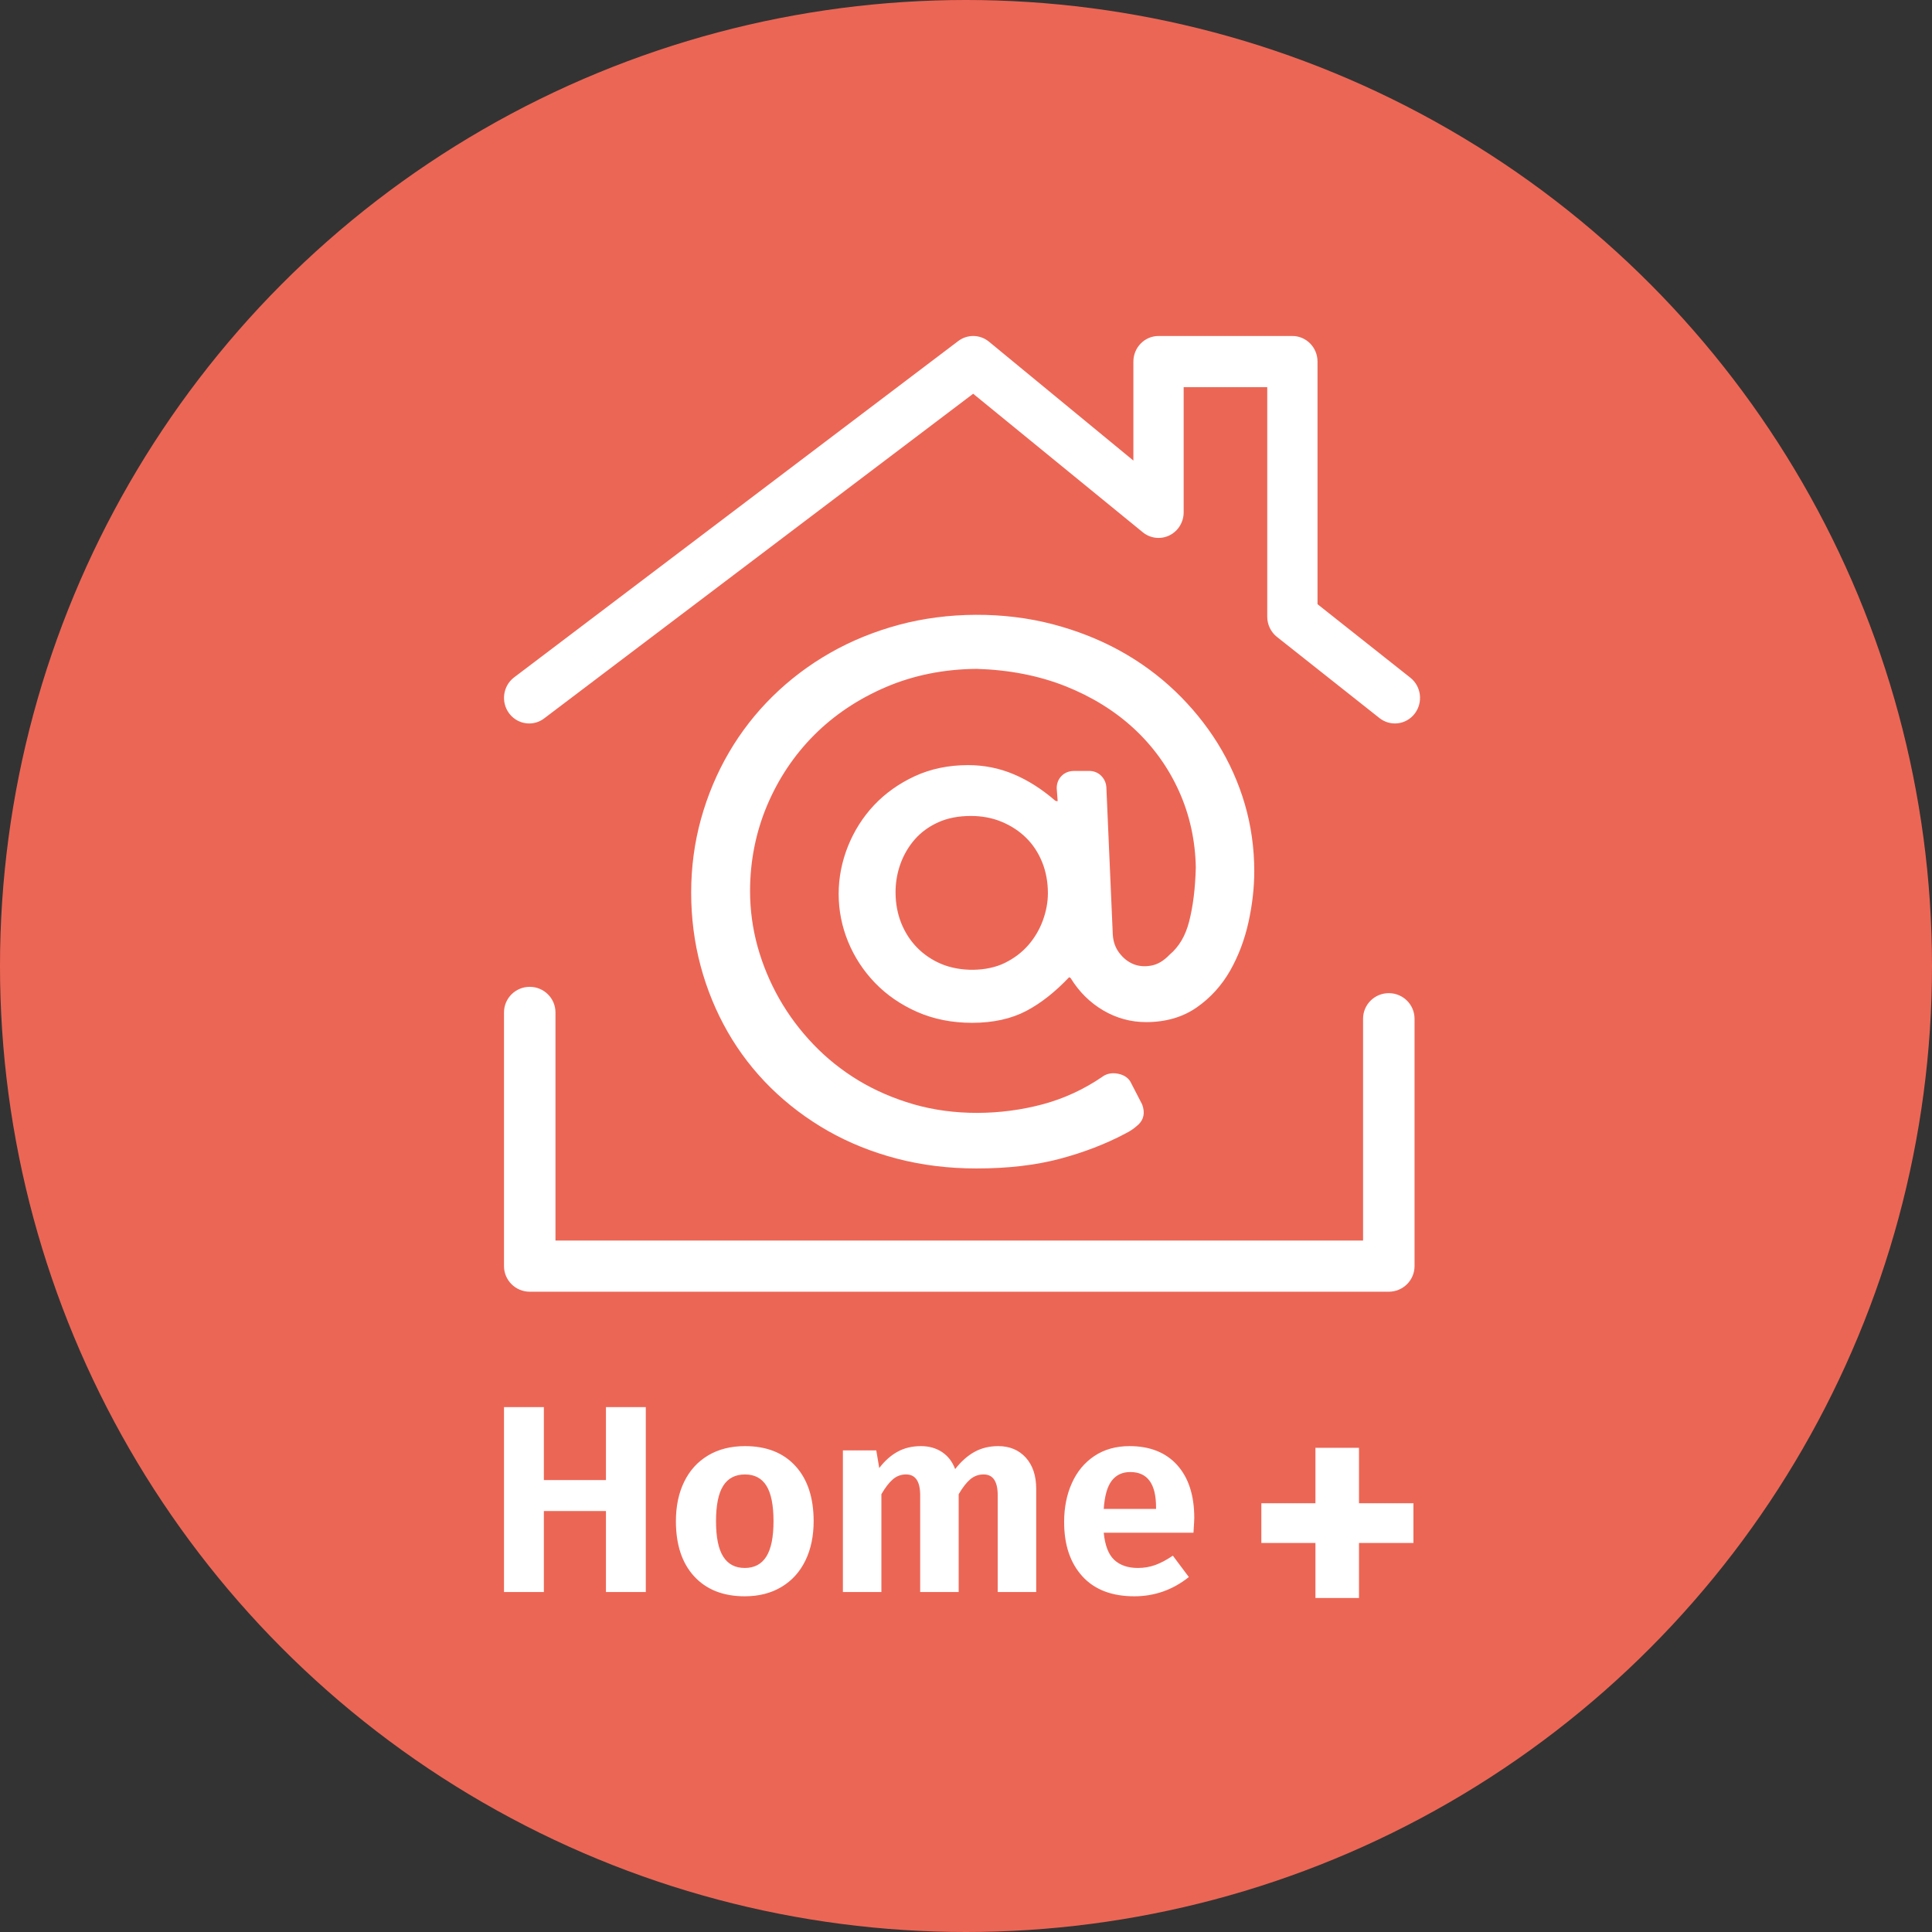
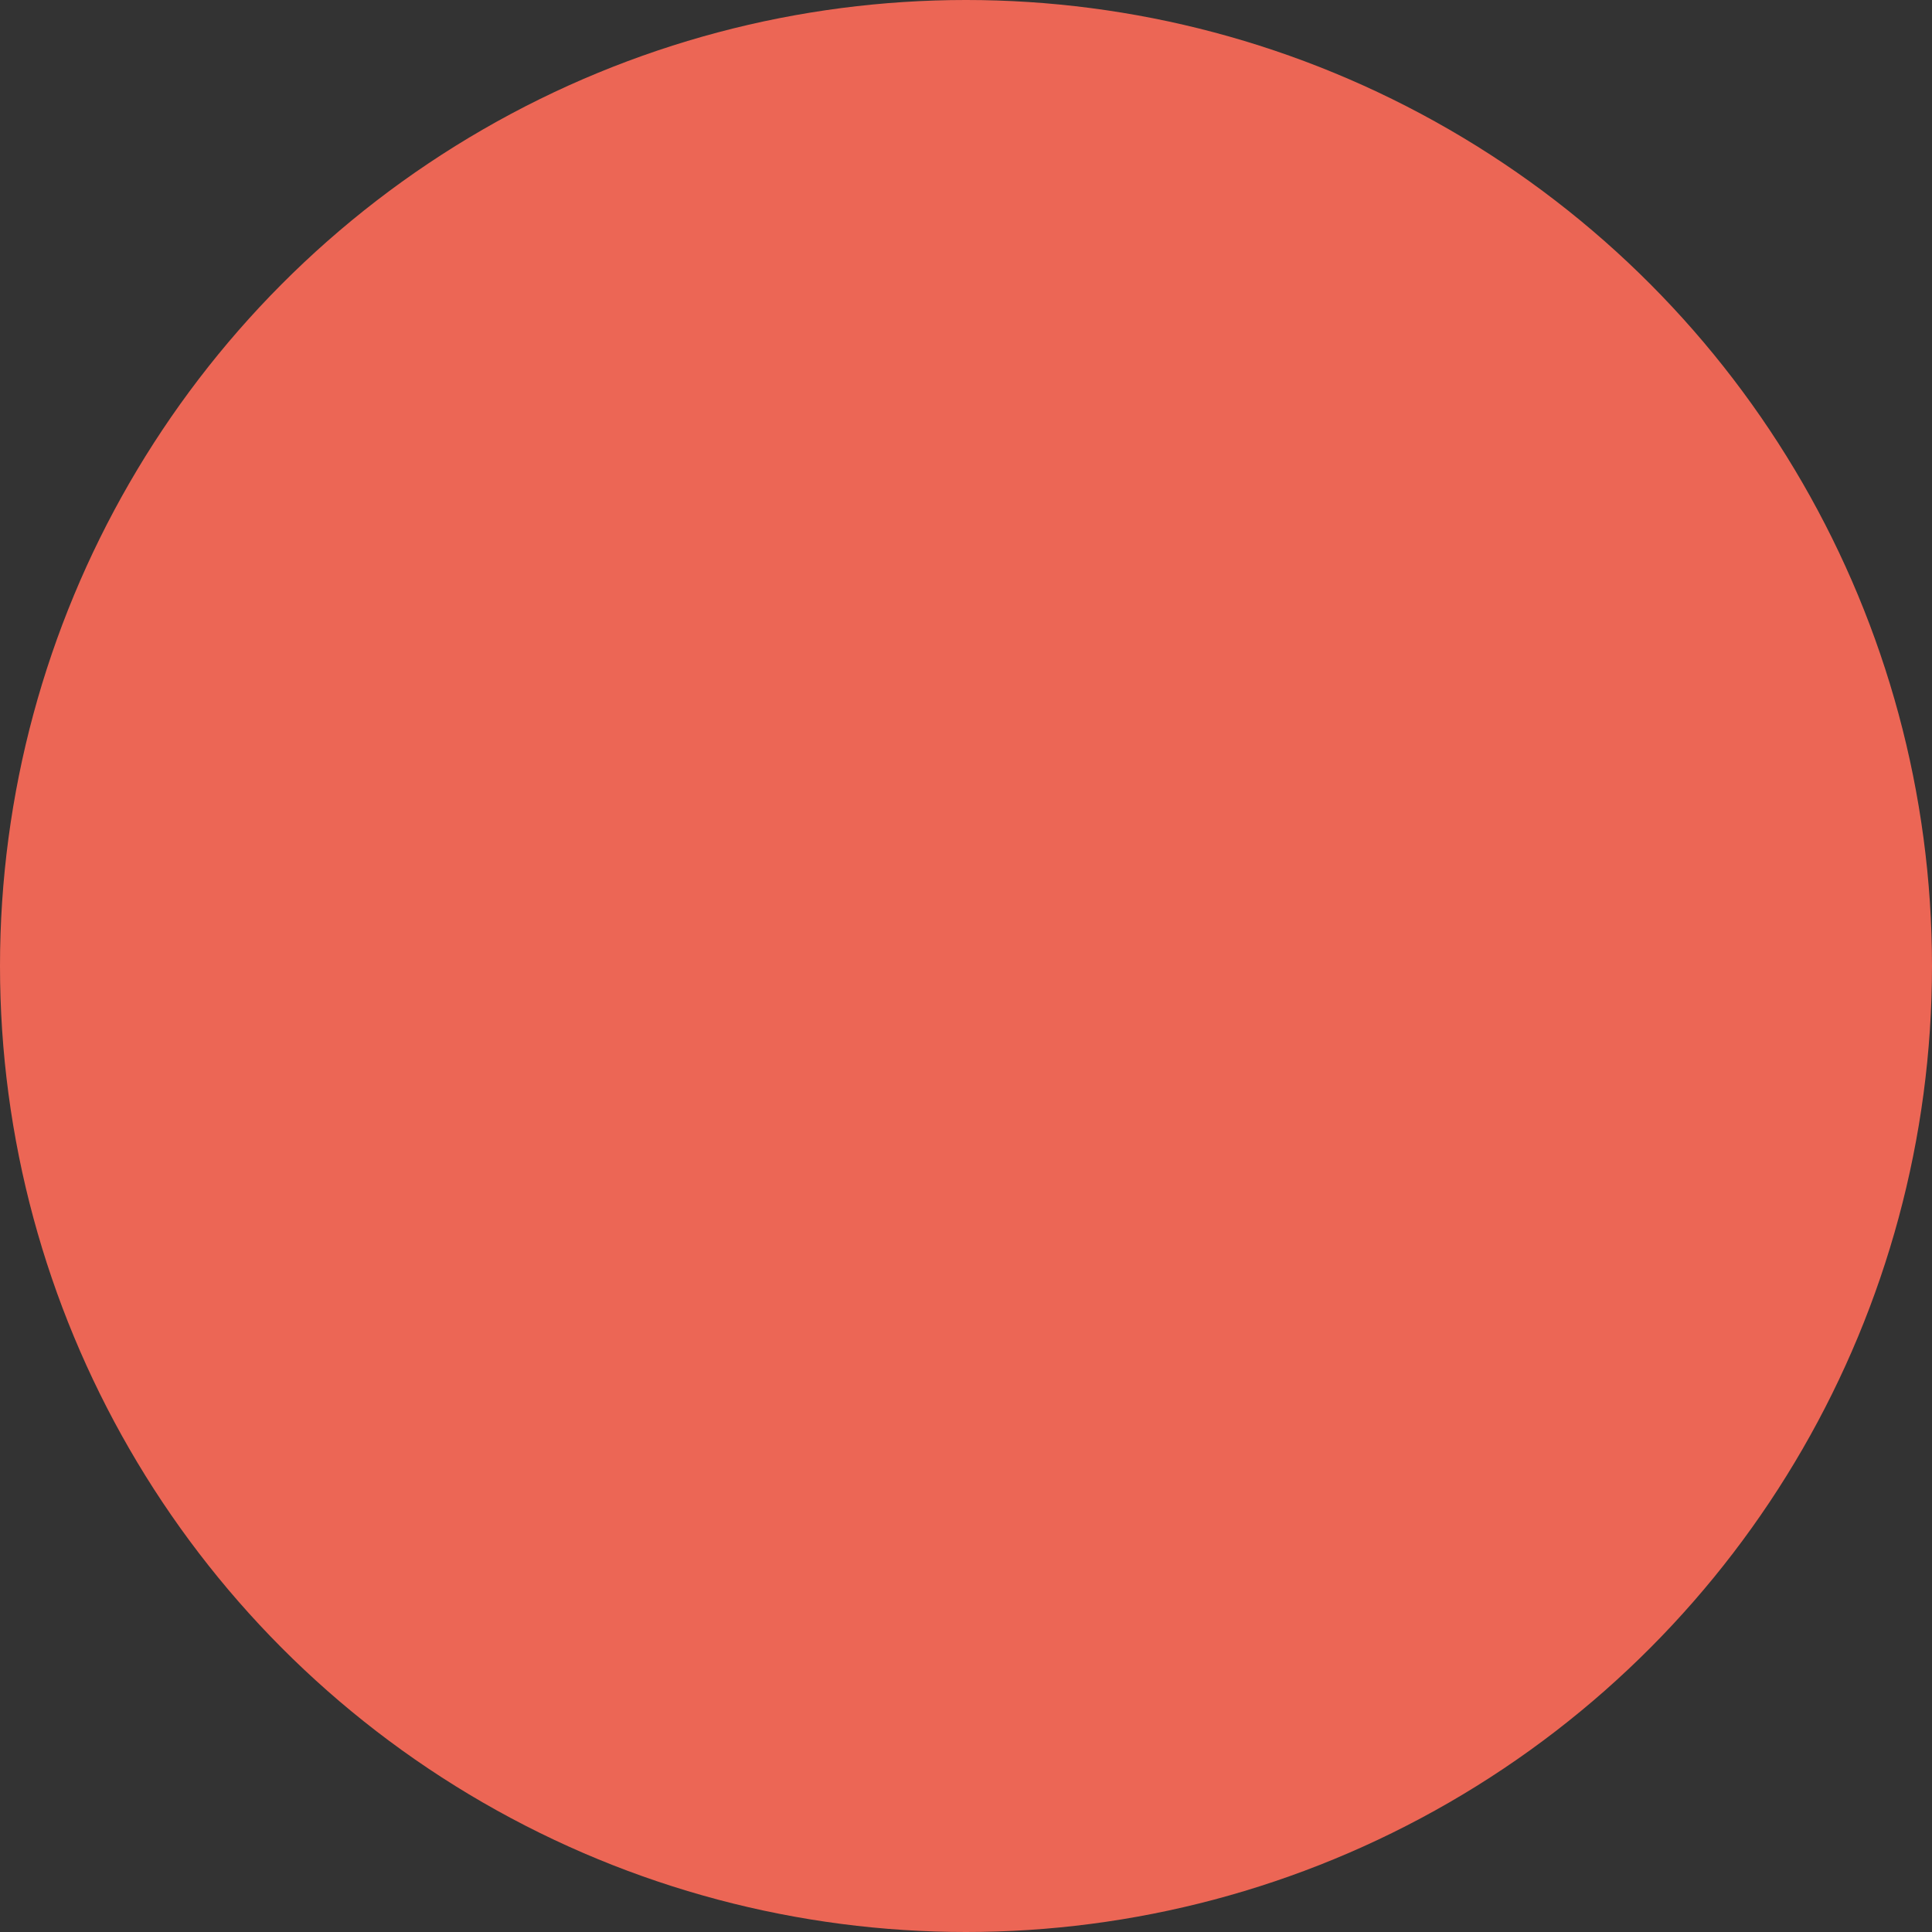
<svg xmlns="http://www.w3.org/2000/svg" width="92px" height="92px" viewBox="0 0 92 92" version="1.1">
  <rect x="0" y="0" width="92" height="92" fill="#333333" stroke="none" />
  <title>00C3BA8A-E158-4902-B39F-F12900F7B7F8</title>
  <g id="Page-1" stroke="none" stroke-width="1" fill="none" fill-rule="evenodd">
    <g id="RecordExpress-/-UI-/-Logistique" transform="translate(-672, -873)">
      <g id="Group-19" transform="translate(672, 873)">
        <circle id="Oval" fill="#EC6655" cx="46" cy="46" r="46" />
-         <path d="M35.478,68.863 C36.502,68.863 37.303,69.18 37.879,69.811 C38.455,70.442 38.745,71.319 38.745,72.438 C38.745,73.151 38.613,73.776 38.351,74.315 C38.087,74.854 37.71,75.272 37.214,75.568 C36.719,75.865 36.136,76.014 35.465,76.014 C34.441,76.014 33.638,75.697 33.056,75.065 C32.476,74.434 32.186,73.557 32.186,72.438 C32.186,71.725 32.316,71.1 32.579,70.562 C32.841,70.023 33.221,69.605 33.716,69.308 C34.21,69.012 34.798,68.863 35.478,68.863 Z M53.785,68.863 C54.757,68.863 55.515,69.164 56.057,69.766 C56.599,70.369 56.87,71.209 56.87,72.285 C56.87,72.371 56.857,72.604 56.832,72.986 L52.559,72.986 C52.618,73.596 52.787,74.028 53.062,74.283 C53.337,74.537 53.712,74.665 54.185,74.665 C54.478,74.665 54.753,74.618 55.011,74.525 C55.27,74.431 55.549,74.283 55.85,74.08 L56.612,75.097 C55.846,75.708 54.981,76.014 54.017,76.014 C52.941,76.014 52.115,75.695 51.538,75.059 C50.961,74.423 50.673,73.562 50.673,72.477 C50.673,71.789 50.795,71.172 51.041,70.626 C51.286,70.078 51.643,69.648 52.112,69.334 C52.582,69.021 53.139,68.863 53.785,68.863 Z M25.898,67.005 L25.898,70.479 L28.855,70.479 L28.855,67.005 L30.752,67.005 L30.752,75.81 L28.855,75.81 L28.855,71.954 L25.898,71.954 L25.898,75.81 L24,75.81 L24,67.005 L25.898,67.005 Z M47.536,68.863 C48.078,68.863 48.515,69.046 48.847,69.41 C49.177,69.775 49.343,70.271 49.343,70.899 L49.343,75.81 L47.51,75.81 L47.51,71.204 C47.51,70.543 47.287,70.211 46.838,70.211 C46.598,70.211 46.387,70.288 46.205,70.441 C46.025,70.593 45.839,70.831 45.651,71.153 L45.651,75.81 L43.818,75.81 L43.818,71.204 C43.818,70.543 43.593,70.211 43.146,70.211 C42.905,70.211 42.695,70.29 42.514,70.447 C42.332,70.604 42.152,70.84 41.971,71.153 L41.971,75.81 L40.138,75.81 L40.138,69.067 L41.727,69.067 L41.869,69.906 C42.127,69.567 42.416,69.308 42.739,69.131 C43.062,68.952 43.434,68.863 43.856,68.863 C44.243,68.863 44.579,68.959 44.864,69.149 C45.148,69.34 45.354,69.61 45.483,69.957 C45.767,69.593 46.075,69.319 46.406,69.137 C46.738,68.954 47.114,68.863 47.536,68.863 Z M35.478,70.212 C35.013,70.212 34.666,70.392 34.439,70.752 C34.21,71.113 34.096,71.674 34.096,72.438 C34.096,73.202 34.21,73.763 34.439,74.124 C34.666,74.485 35.009,74.665 35.465,74.665 C35.92,74.665 36.263,74.485 36.491,74.124 C36.719,73.763 36.834,73.202 36.834,72.438 C36.834,71.674 36.721,71.113 36.498,70.752 C36.274,70.392 35.934,70.212 35.478,70.212 Z M53.823,70.097 C53.445,70.097 53.15,70.235 52.939,70.511 C52.728,70.786 52.601,71.234 52.559,71.853 L55.05,71.853 L55.05,71.777 C55.05,70.657 54.641,70.097 53.823,70.097 Z M25.225,46.992 C25.902,46.992 26.451,47.538 26.451,48.211 L26.451,59.073 L64.908,59.073 L64.908,48.51 C64.908,47.838 65.457,47.293 66.133,47.293 C66.81,47.293 67.359,47.838 67.359,48.51 L67.359,60.291 C67.359,60.964 66.81,61.51 66.133,61.51 L25.225,61.51 C24.549,61.51 24,60.964 24,60.291 L24,48.211 C24,47.538 24.549,46.992 25.225,46.992 Z M50.129,29.725 C51.268,30.023 52.338,30.444 53.31,30.977 C54.281,31.51 55.173,32.162 55.959,32.913 C56.745,33.664 57.425,34.499 57.983,35.396 C58.541,36.295 58.977,37.269 59.277,38.292 C59.576,39.317 59.727,40.39 59.727,41.483 C59.727,42.263 59.635,43.077 59.454,43.904 C59.269,44.742 58.976,45.518 58.582,46.214 C58.179,46.923 57.644,47.514 56.992,47.969 C56.325,48.436 55.512,48.672 54.575,48.672 C53.848,48.672 53.161,48.483 52.531,48.112 C51.905,47.743 51.389,47.232 50.995,46.594 C50.965,46.549 50.935,46.541 50.908,46.538 C50.248,47.233 49.577,47.766 48.877,48.136 C48.161,48.514 47.291,48.706 46.291,48.706 C45.337,48.706 44.458,48.531 43.678,48.188 C42.901,47.846 42.226,47.382 41.673,46.81 C41.122,46.24 40.689,45.58 40.389,44.852 C40.089,44.121 39.936,43.353 39.936,42.57 C39.936,41.799 40.085,41.036 40.378,40.301 C40.671,39.568 41.089,38.909 41.622,38.341 C42.156,37.775 42.807,37.311 43.558,36.963 C44.315,36.612 45.17,36.434 46.101,36.434 C46.863,36.434 47.596,36.582 48.281,36.873 C48.956,37.159 49.613,37.577 50.232,38.113 C50.263,38.137 50.291,38.148 50.321,38.15 L50.365,38.146 L50.319,37.532 C50.319,37.304 50.399,37.102 50.55,36.949 C50.641,36.855 50.795,36.747 51.033,36.718 L51.159,36.711 L51.865,36.711 C52.082,36.711 52.277,36.787 52.429,36.933 C52.548,37.049 52.627,37.187 52.664,37.346 L52.683,37.47 L52.99,44.506 C53.012,44.846 53.113,45.133 53.301,45.379 C53.492,45.63 53.712,45.804 53.974,45.911 C54.233,46.016 54.511,46.038 54.825,45.98 C55.132,45.923 55.415,45.754 55.691,45.465 C56.148,45.082 56.454,44.556 56.627,43.875 C56.813,43.152 56.919,42.288 56.943,41.303 C56.919,40.019 56.648,38.791 56.139,37.667 C55.631,36.542 54.912,35.544 54.005,34.702 C53.094,33.857 51.992,33.175 50.732,32.674 C49.467,32.173 48.046,31.896 46.511,31.851 C44.968,31.862 43.511,32.152 42.193,32.715 C40.874,33.278 39.722,34.048 38.768,35.005 C37.814,35.96 37.06,37.092 36.523,38.367 C35.989,39.64 35.717,41.007 35.717,42.432 C35.717,43.333 35.839,44.225 36.078,45.085 C36.318,45.948 36.665,46.78 37.109,47.561 C37.552,48.34 38.098,49.071 38.734,49.734 C39.368,50.397 40.092,50.974 40.885,51.453 C41.68,51.932 42.561,52.312 43.504,52.585 C45.411,53.138 47.646,53.124 49.658,52.584 C50.669,52.312 51.623,51.871 52.495,51.273 C52.631,51.171 52.88,51.058 53.241,51.13 C53.572,51.196 53.741,51.361 53.828,51.508 L53.86,51.569 L54.388,52.592 C54.534,52.981 54.466,53.308 54.212,53.549 C54.023,53.725 53.818,53.867 53.601,53.972 C52.666,54.471 51.607,54.879 50.464,55.182 C49.318,55.487 47.984,55.641 46.502,55.641 C45.171,55.641 43.896,55.484 42.713,55.174 C41.526,54.864 40.419,54.418 39.422,53.85 C38.425,53.282 37.511,52.593 36.706,51.802 C35.901,51.009 35.21,50.114 34.652,49.139 C34.094,48.166 33.66,47.109 33.362,45.996 C33.064,44.883 32.913,43.708 32.913,42.502 C32.913,41.294 33.071,40.115 33.382,38.995 C33.693,37.875 34.14,36.812 34.71,35.835 C35.281,34.856 35.982,33.955 36.793,33.158 C37.602,32.362 38.521,31.666 39.527,31.092 C40.532,30.518 41.639,30.066 42.816,29.751 C45.122,29.131 47.803,29.115 50.129,29.725 Z M46.235,38.855 C45.645,38.855 45.122,38.956 44.68,39.156 C44.239,39.355 43.866,39.626 43.571,39.96 C43.274,40.297 43.043,40.689 42.884,41.121 C42.726,41.558 42.645,42.017 42.645,42.484 C42.645,43.006 42.735,43.497 42.91,43.942 C43.086,44.386 43.337,44.779 43.657,45.11 C43.978,45.442 44.365,45.706 44.808,45.896 C45.734,46.291 46.994,46.271 47.837,45.859 C48.281,45.642 48.661,45.357 48.964,45.009 C49.268,44.66 49.502,44.263 49.661,43.828 C49.819,43.393 49.9,42.958 49.9,42.535 C49.9,42.003 49.808,41.504 49.626,41.054 C49.445,40.606 49.189,40.217 48.865,39.898 C48.537,39.575 48.146,39.319 47.702,39.134 C47.257,38.949 46.763,38.855 46.235,38.855 Z M64.714,68.943 L64.714,71.584 L67.306,71.584 L67.306,73.474 L64.714,73.474 L64.714,76.096 L62.64,76.096 L62.64,73.474 L60.064,73.474 L60.064,71.584 L62.64,71.584 L62.64,68.943 L64.714,68.943 Z M61.542,16 C62.203,16 62.739,16.546 62.739,17.219 L62.739,28.771 L67.159,32.271 C67.681,32.684 67.774,33.449 67.369,33.98 C66.963,34.512 66.212,34.607 65.689,34.194 L60.807,30.329 C60.516,30.098 60.345,29.743 60.345,29.367 L60.345,18.437 L56.365,18.437 L56.365,24.397 C56.365,24.861 56.106,25.284 55.699,25.489 C55.291,25.694 54.804,25.646 54.441,25.365 L46.341,18.75 L25.92,34.204 C25.704,34.371 25.45,34.451 25.198,34.451 C24.837,34.451 24.479,34.284 24.244,33.969 C23.845,33.432 23.947,32.668 24.474,32.262 L45.621,16.247 C46.05,15.917 46.642,15.917 47.07,16.251 L53.971,21.932 L53.971,17.219 C53.971,16.546 54.507,16 55.168,16 L61.542,16 Z" id="Combined-Shape" fill="#FFFFFF" />
      </g>
    </g>
  </g>
</svg>